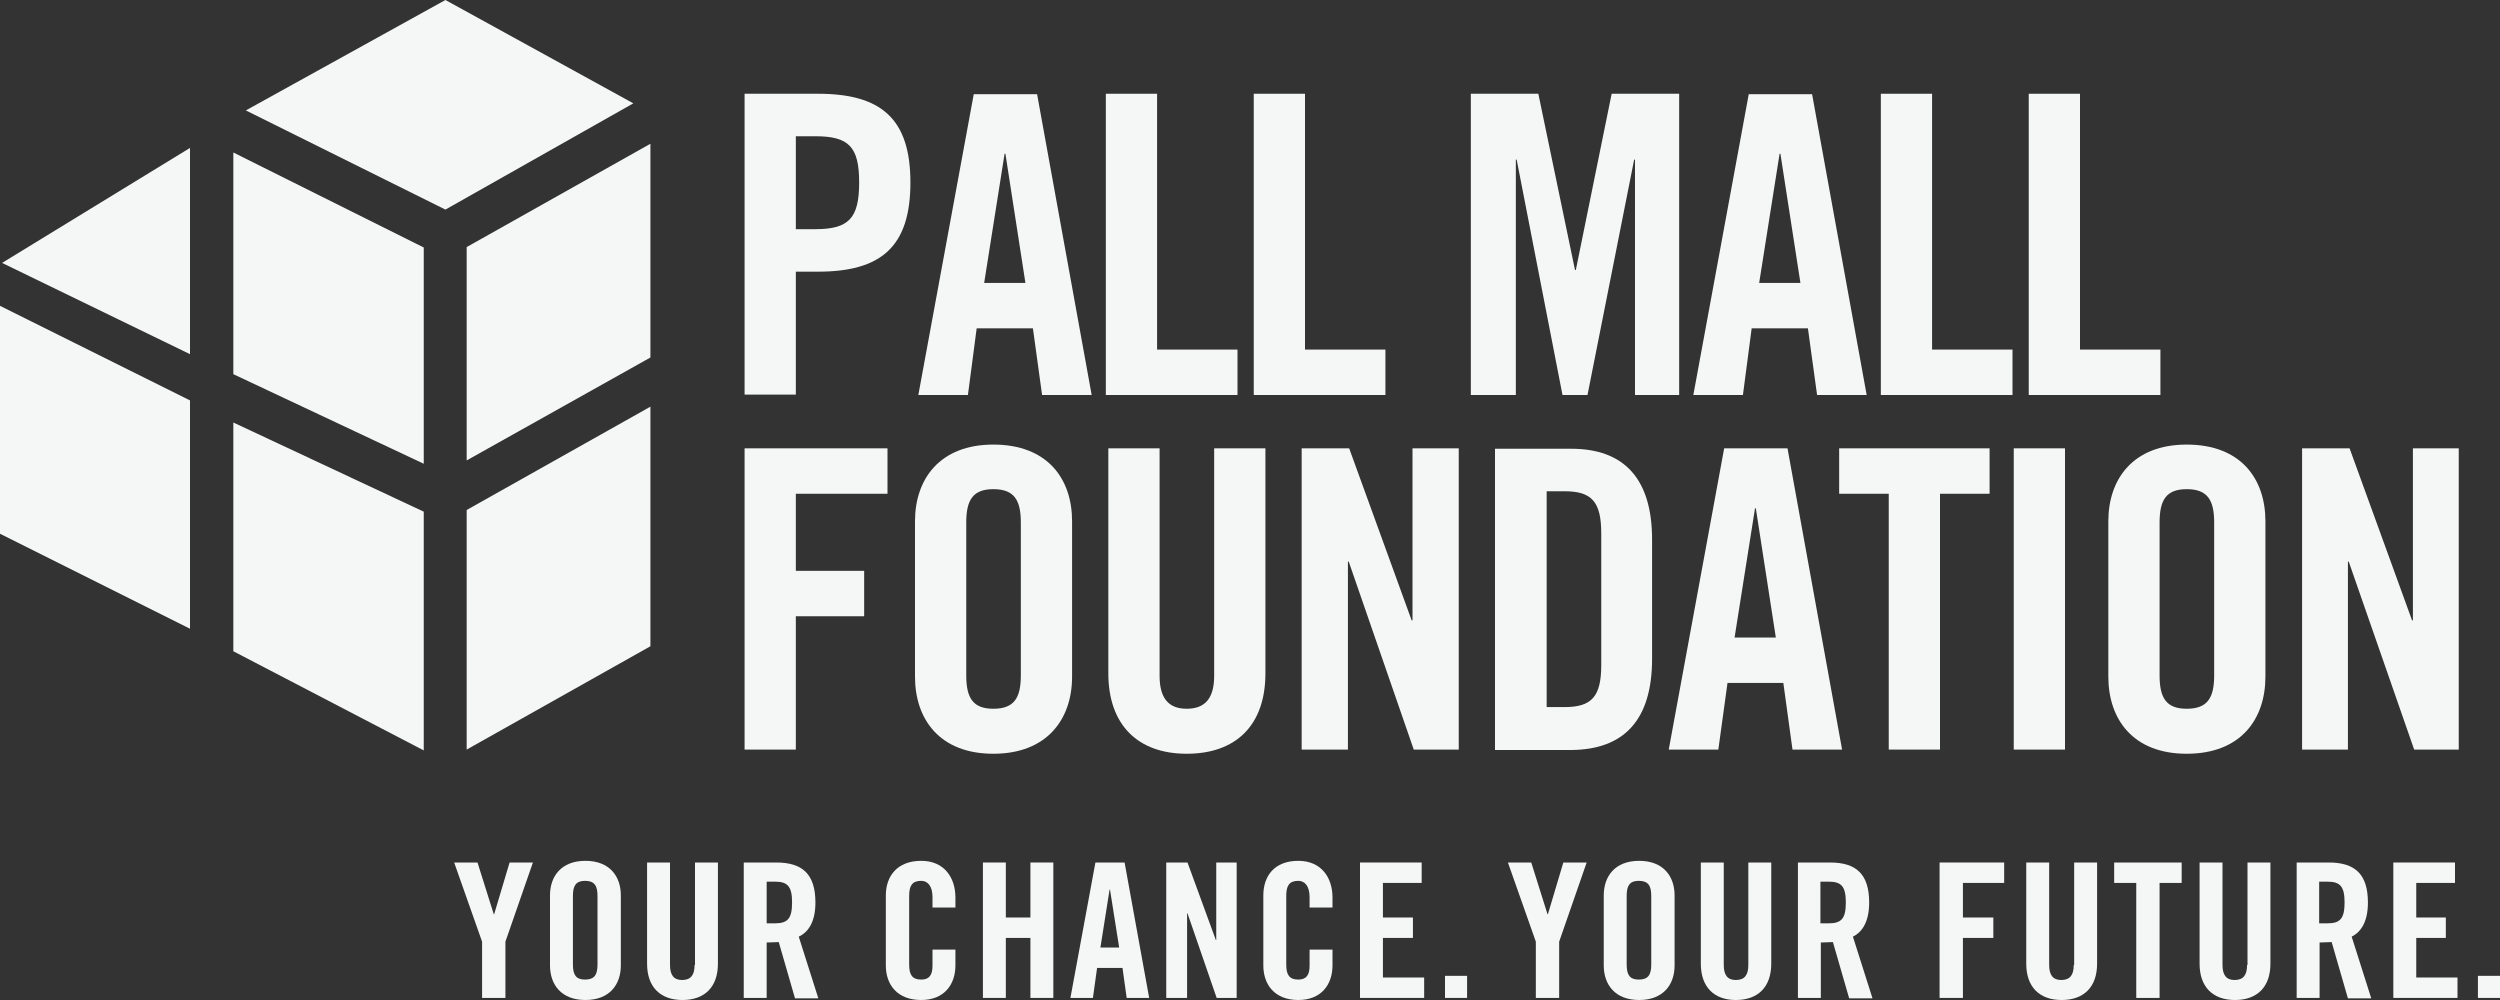
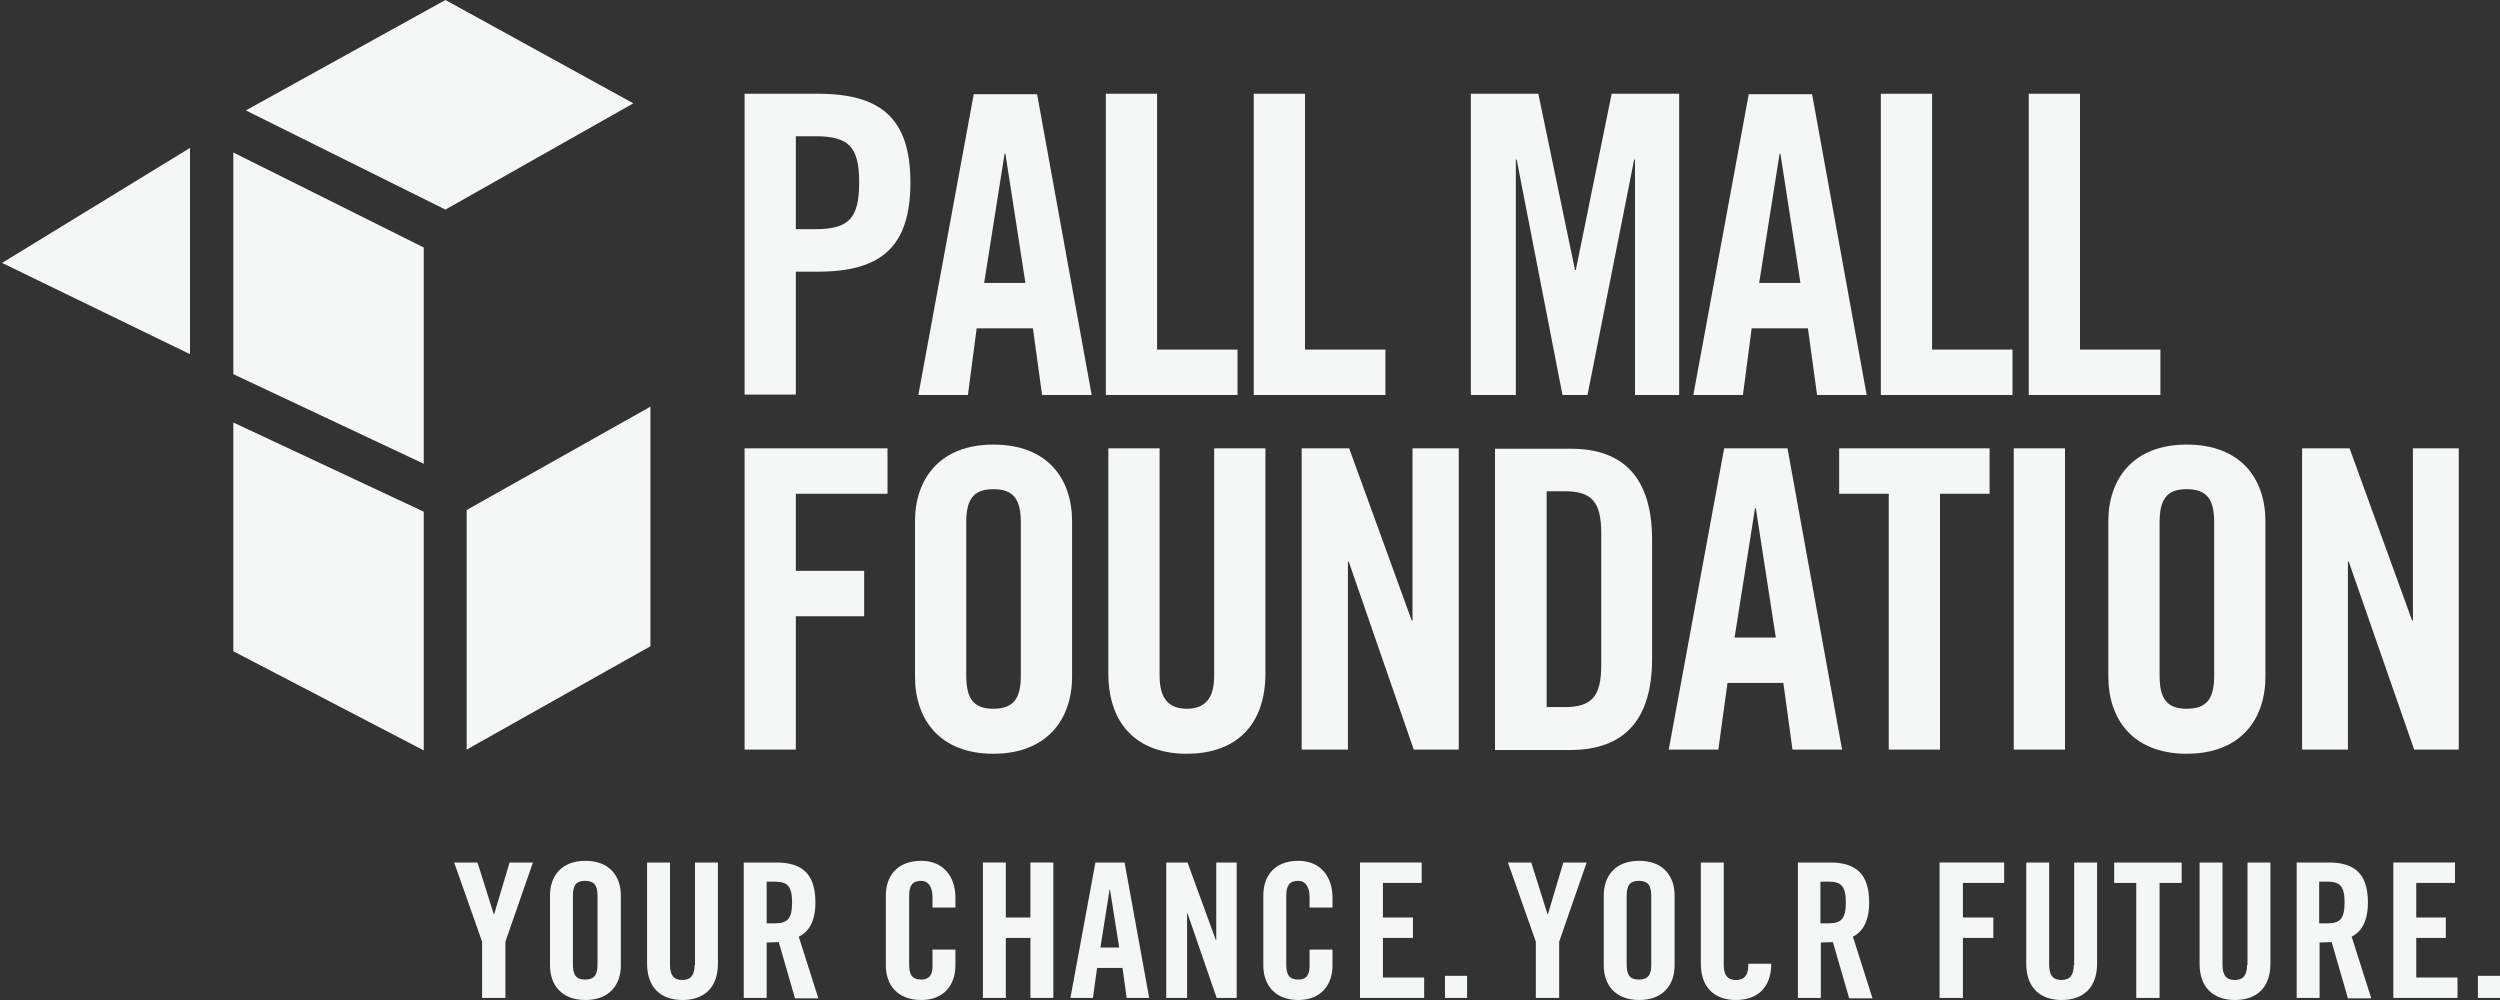
<svg xmlns="http://www.w3.org/2000/svg" enable-background="new 0 0 600 240" viewBox="0 0 600 240">
  <rect x="0" y="0" width="600" height="240" fill="#333333" stroke="none" />
  <g fill="#f5f6f6">
    <path d="m118.6 219.4h-.1l-3.9-12.4h-5.6l6.7 19v13.5h5.6v-13.5l6.6-19h-5.6z" />
    <path d="m140.5 206.6c-5.8 0-8.5 3.7-8.5 8.3v16.8c0 4.6 2.7 8.3 8.5 8.3s8.5-3.7 8.5-8.3v-16.8c0-4.6-2.7-8.3-8.5-8.3zm2.9 24.9c0 2.4-.7 3.6-3 3.6-2.2 0-2.9-1.2-2.9-3.6v-16.5c0-2.4.7-3.6 2.9-3.6 2.3 0 3 1.2 3 3.6z" />
    <path d="m166.7 231.6c0 2.4-.9 3.6-3 3.6-2 0-2.9-1.2-2.9-3.6v-24.6h-5.5v24.3c0 5.6 3.2 8.7 8.5 8.7s8.5-3.1 8.5-8.7v-24.3h-5.5v24.6z" />
    <path d="m195.7 216.6c0-6.9-3.2-9.6-9.4-9.6h-7.8v32.5h5.5v-13.3c1 0 2.1-.1 2.9-.1l3.9 13.5h5.6l-4.7-14.8c1.9-.9 4-3 4-8.2zm-9.7 5h-2v-10h2c3 0 4.1 1.1 4.1 5s-1.1 5-4.1 5z" />
    <path d="m221.1 206.6c-5.8 0-8.5 3.7-8.5 8.3v16.8c0 4.6 2.7 8.3 8.5 8.3 5.5 0 8.2-3.7 8.2-8.3v-3.8h-5.5v3.9c0 2.1-.7 3.3-2.7 3.3-2.2 0-2.9-1.2-2.9-3.6v-16.5c0-2.4.7-3.6 2.9-3.6 1.5 0 2.7 1.2 2.7 3.9v2.5h5.5v-2.4c0-4.8-2.7-8.8-8.2-8.8z" />
    <path d="m247.3 220.2h-5.9v-13.2h-5.5v32.5h5.5v-14.4h5.9v14.4h5.5v-32.5h-5.5z" />
    <path d="m262.9 207-6 32.5h5.4l1-7.2h6.1l1 7.2h5.4l-5.9-32.5zm1.2 20.4 2.2-13.9h.1l2.2 13.9z" />
    <path d="m291.9 225.6h-.1l-6.8-18.6h-5.1v32.5h5v-20.3h.1l7 20.3h4.8v-32.5h-4.9z" />
    <path d="m311.6 206.6c-5.8 0-8.4 3.7-8.4 8.3v16.8c0 4.6 2.7 8.3 8.4 8.3 5.5 0 8.2-3.7 8.2-8.3v-3.8h-5.5v3.9c0 2.1-.7 3.3-2.7 3.3-2.2 0-2.9-1.2-2.9-3.6v-16.5c0-2.4.7-3.6 2.9-3.6 1.5 0 2.7 1.2 2.7 3.9v2.5h5.5v-2.4c0-4.8-2.7-8.8-8.2-8.8z" />
    <path d="m331.9 225.1h7.2v-4.9h-7.2v-8.3h9.3v-4.9h-14.8v32.5h15.4v-4.9h-9.9z" />
    <path d="m346.8 234.2h5.3v5.3h-5.3z" />
    <path d="m371.5 219.4h-.1l-3.9-12.4h-5.6l6.7 19v13.5h5.6v-13.5l6.6-19h-5.6z" />
    <path d="m393.4 206.6c-5.8 0-8.5 3.7-8.5 8.3v16.8c0 4.6 2.7 8.3 8.5 8.3s8.5-3.7 8.5-8.3v-16.8c0-4.6-2.7-8.3-8.5-8.3zm2.9 24.9c0 2.4-.7 3.6-3 3.6-2.2 0-2.9-1.2-2.9-3.6v-16.5c0-2.4.7-3.6 2.9-3.6 2.3 0 3 1.2 3 3.6z" />
-     <path d="m419.6 231.6c0 2.4-.9 3.6-3 3.6-2 0-2.9-1.2-2.9-3.6v-24.6h-5.5v24.3c0 5.6 3.2 8.7 8.4 8.7 5.3 0 8.5-3.1 8.5-8.7v-24.3h-5.5z" />
+     <path d="m419.6 231.6c0 2.4-.9 3.6-3 3.6-2 0-2.9-1.2-2.9-3.6v-24.6h-5.5v24.3c0 5.6 3.2 8.7 8.4 8.7 5.3 0 8.5-3.1 8.5-8.7h-5.5z" />
    <path d="m448.6 216.6c0-6.9-3.2-9.6-9.4-9.6h-7.7v32.5h5.5v-13.3c1 0 2.1-.1 2.9-.1l3.9 13.5h5.6l-4.7-14.8c1.8-.9 3.9-3 3.9-8.2zm-9.7 5h-2v-10h2c3 0 4.1 1.1 4.1 5s-1.1 5-4.1 5z" />
    <path d="m465.5 239.5h5.6v-14.4h7.3v-4.9h-7.3v-8.3h9.9v-4.9h-15.5z" />
    <path d="m497.7 231.6c0 2.4-.9 3.6-3 3.6-2 0-2.9-1.2-2.9-3.6v-24.6h-5.5v24.3c0 5.6 3.2 8.7 8.5 8.7s8.5-3.1 8.5-8.7v-24.3h-5.5v24.6z" />
    <path d="m507.4 211.9h5.3v27.6h5.6v-27.6h5.3v-4.9h-16.2z" />
    <path d="m539.3 231.6c0 2.4-.9 3.6-3 3.6-2 0-2.9-1.2-2.9-3.6v-24.6h-5.5v24.3c0 5.6 3.2 8.7 8.5 8.7s8.5-3.1 8.5-8.7v-24.3h-5.5v24.6z" />
    <path d="m568.3 216.6c0-6.9-3.2-9.6-9.4-9.6h-7.7v32.5h5.5v-13.3c1 0 2.1-.1 2.9-.1l3.9 13.5h5.6l-4.7-14.8c1.8-.9 3.9-3 3.9-8.2zm-9.7 5h-2v-10h2c3 0 4.1 1.1 4.1 5s-1.1 5-4.1 5z" />
    <path d="m579.9 225.1h7.1v-4.9h-7.1v-8.3h9.3v-4.9h-14.8v32.5h15.4v-4.9h-9.9z" />
    <path d="m594.7 234.2h5.3v5.3h-5.3z" />
    <path d="m191 65.2h5.3c15.1 0 22.2-5.9 22.2-21.4 0-15.4-7.1-21.3-22.2-21.3h-17.6v72.2h12.3zm0-32.5h4.7c8 0 10.5 2.5 10.5 11.1s-2.5 11.2-10.5 11.2h-4.7z" />
    <path d="m234.4 78.8h13.5l2.2 16h11.9l-13.1-72.2h-15.2l-13.3 72.2h11.9zm6.7-41.9h.2l4.8 31h-9.9z" />
    <path d="m297 83.9h-19.3v-61.4h-12.3v72.3h31.6z" />
    <path d="m332.5 83.9h-19.3v-61.4h-12.3v72.3h31.6z" />
    <path d="m363.8 38.3h.2l11 56.5h6l11.2-56.5h.2v56.5h10.6v-72.3h-16.2l-8.6 42.3h-.2l-8.8-42.3h-16.2v72.3h10.8z" />
    <path d="m420.4 78.8h13.5l2.2 16h11.9l-13.1-72.2h-15.2l-13.3 72.2h11.9zm6.7-41.9h.2l4.8 31h-9.9z" />
    <path d="m463.7 22.5h-12.3v72.3h31.6v-10.9h-19.3z" />
    <path d="m518.5 83.9h-19.3v-61.4h-12.3v72.3h31.6z" />
    <path d="m191 118.5h22v-10.9h-34.3v72.3h12.3v-32h16.4v-10.9h-16.4z" />
    <path d="m238.4 180.9c12.9 0 18.9-8.3 18.9-18.5v-37.3c0-10.2-5.9-18.4-18.9-18.4-12.8 0-18.8 8.2-18.8 18.4v37.3c0 10.2 5.9 18.5 18.8 18.5zm-6.5-55.5c0-5.4 1.6-8 6.5-8 5 0 6.6 2.6 6.6 8v36.7c0 5.4-1.6 8-6.6 8-4.9 0-6.5-2.6-6.5-8z" />
    <path d="m303.7 107.6h-12.3v54.6c0 5.3-2.1 7.9-6.6 7.9-4.4 0-6.5-2.6-6.5-7.9v-54.6h-12.3v54c0 12.4 7.1 19.3 18.8 19.3 11.8 0 18.9-6.8 18.9-19.3z" />
    <path d="m350.1 179.9v-72.3h-11.1v41.3h-.2l-15-41.3h-11.4v72.3h11.1v-45.1h.2l15.6 45.1z" />
    <path d="m396.5 158.1v-28.6c0-14.7-6.8-21.8-19.4-21.8h-18.3v72.3h18.3c12.6-.1 19.4-7.1 19.4-21.9zm-25.3 11.6v-51.8h4.3c6.5 0 8.8 2.5 8.8 10.1v31.6c0 7.6-2.3 10.1-8.8 10.1z" />
    <path d="m429 107.6h-15.2l-13.3 72.3h11.9l2.2-16h13.4l2.2 16h11.9zm-12.7 45.4 4.9-31h.2l4.8 31z" />
    <path d="m465.6 179.9v-61.4h11.9v-10.9h-36.1v10.9h11.9v61.4z" />
    <path d="m483.3 107.6h12.3v72.3h-12.3z" />
    <path d="m543.7 162.4v-37.3c0-10.2-5.9-18.4-18.9-18.4-12.8 0-18.8 8.2-18.8 18.4v37.3c0 10.2 5.9 18.5 18.8 18.5 13 0 18.9-8.3 18.9-18.5zm-12.3-.3c0 5.4-1.6 8-6.6 8-4.9 0-6.5-2.6-6.5-8v-36.7c0-5.4 1.6-8 6.5-8 5 0 6.6 2.6 6.6 8z" />
    <path d="m579.1 148.9h-.2l-15-41.3h-11.4v72.3h11v-45.1h.2l15.7 45.1h10.7v-72.3h-11z" />
    <path d="m112 179.9 44.1-24.8v-57.5l-44.1 24.8z" />
    <path d="m56 156.3 45.7 23.8v-57.3l-45.7-21.4z" />
-     <path d="m0 128.1 45.6 22.8v-54.8l-45.6-22.7z" />
    <path d="m56 89.8 45.7 21.5v-51.9l-45.7-22.8z" />
-     <path d="m156.1 34.5-44.1 24.8v51.2l44.1-24.7z" />
    <path d="m106.9 0-47.9 26.5 47.9 23.8 45.1-25.5z" />
    <path d="m45.6 35.5-45.1 27.6 45.1 21.9z" />
  </g>
</svg>